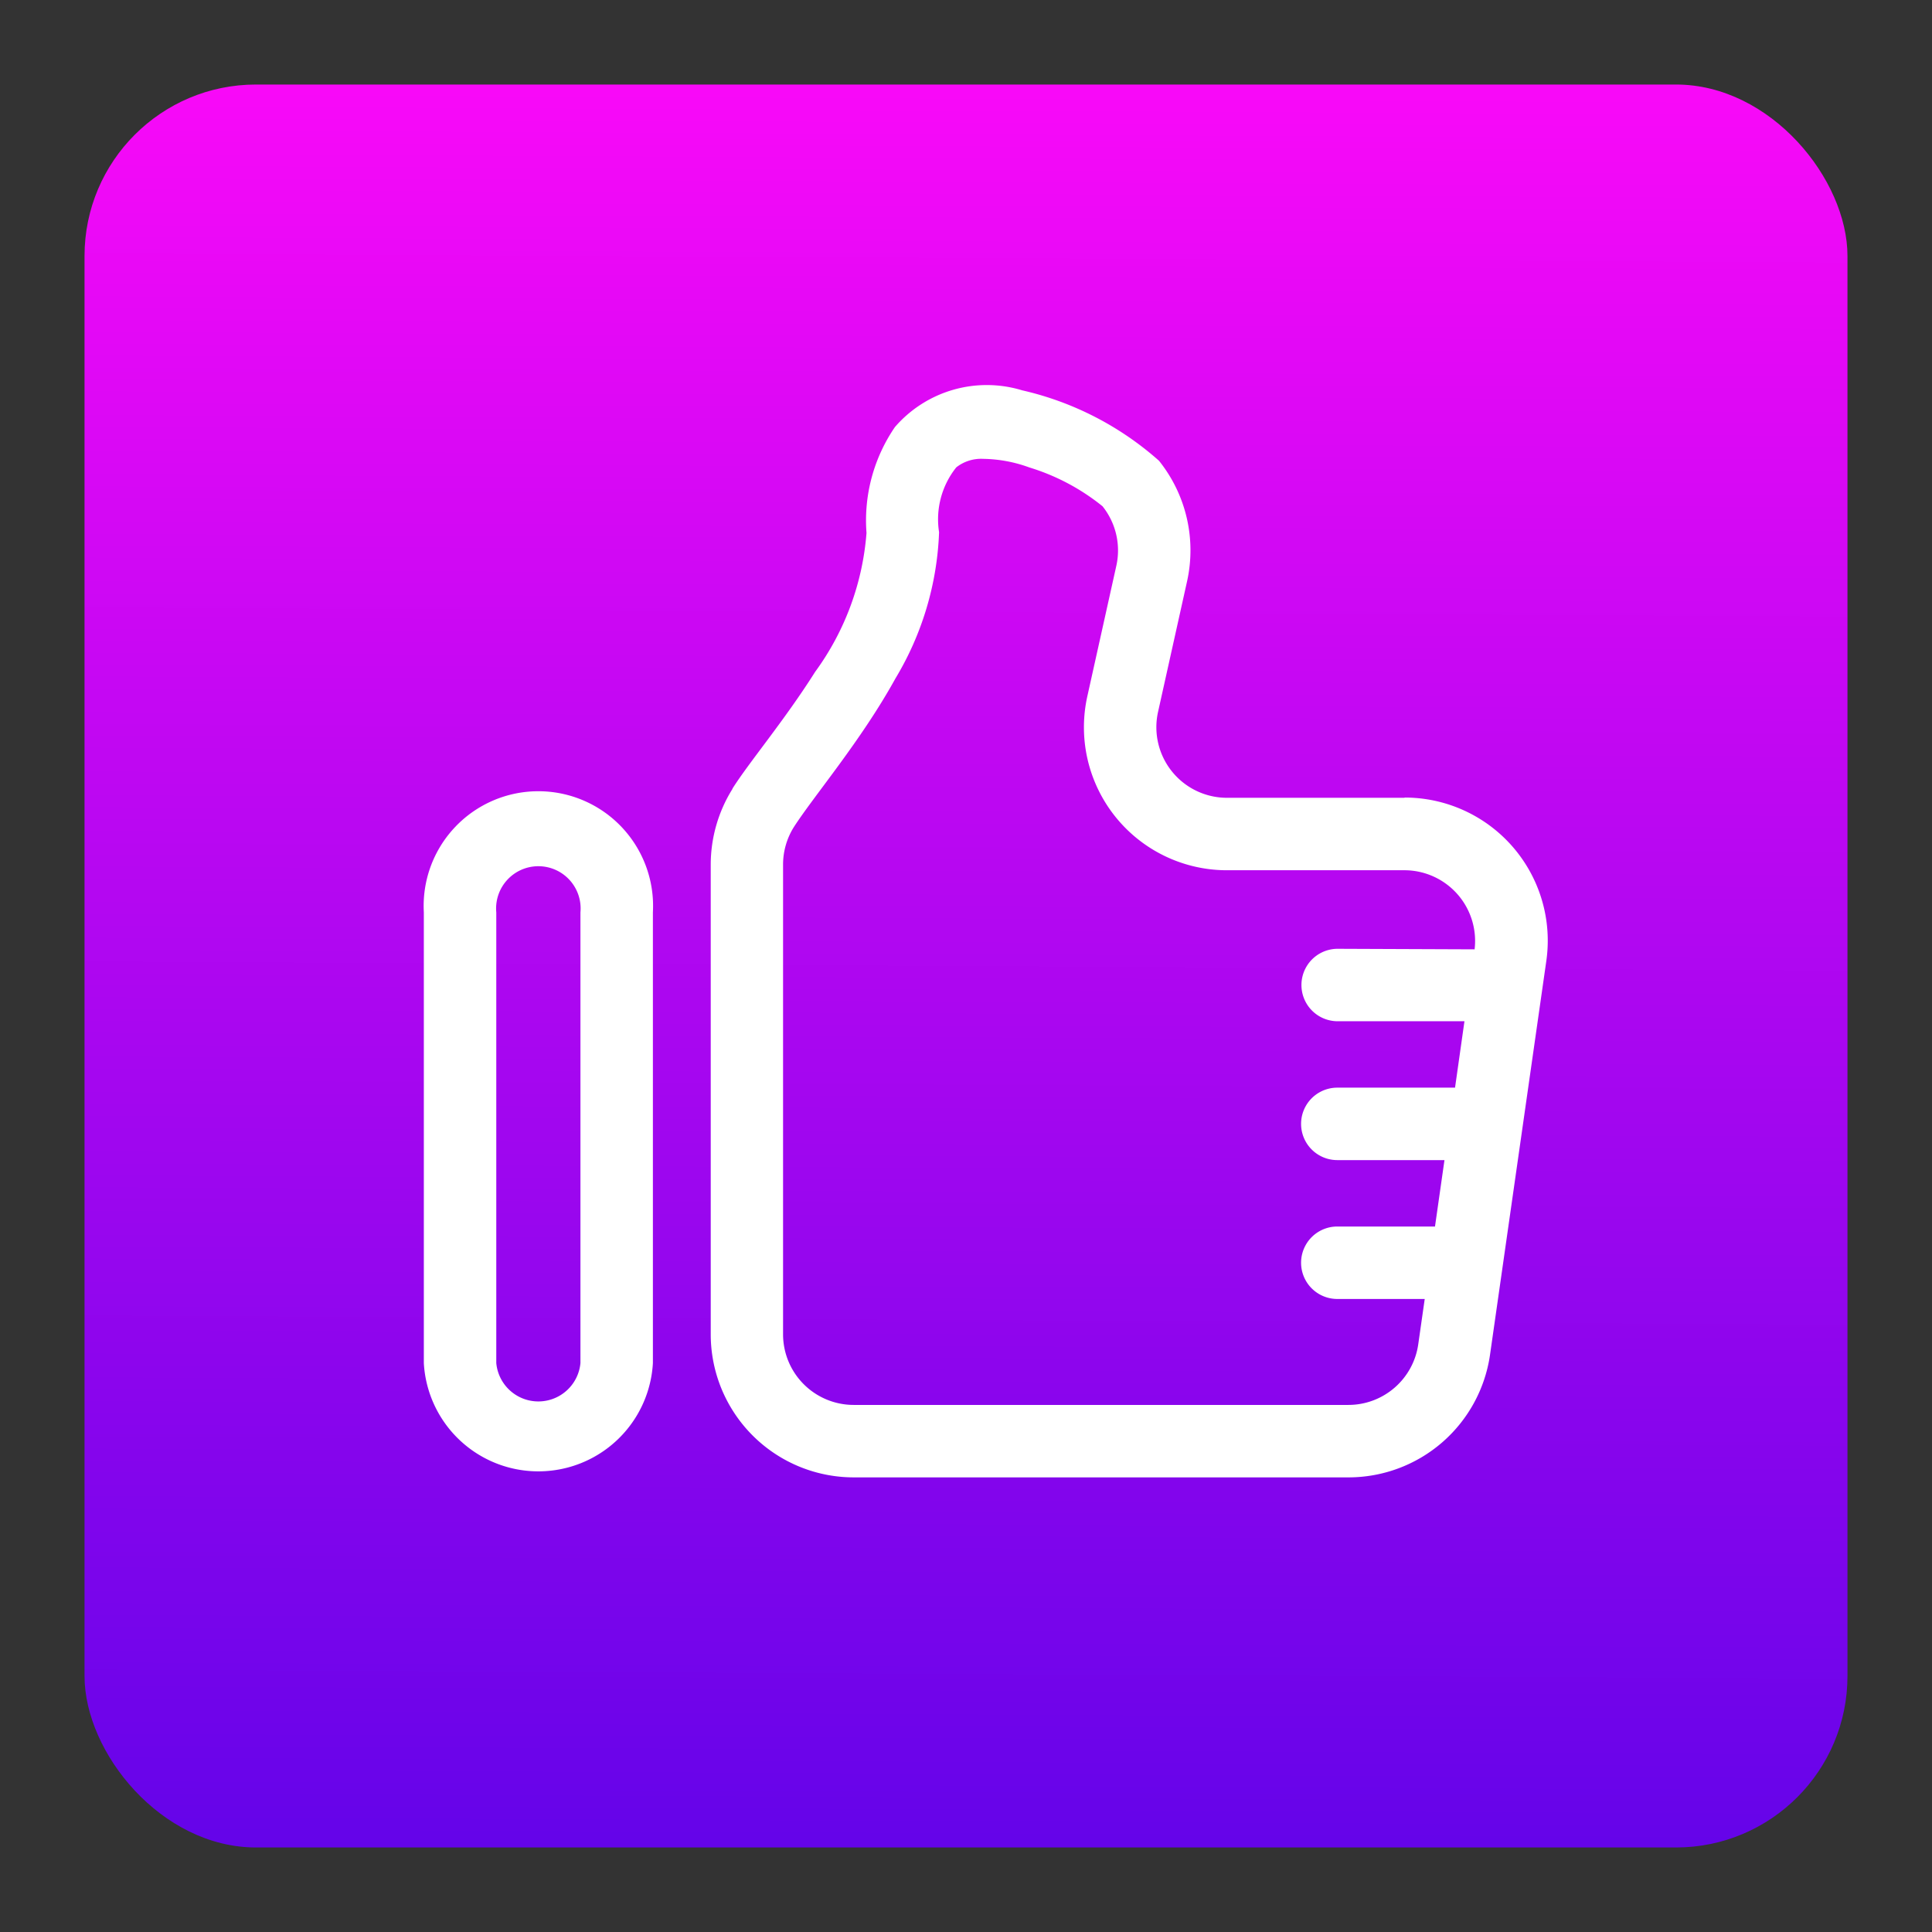
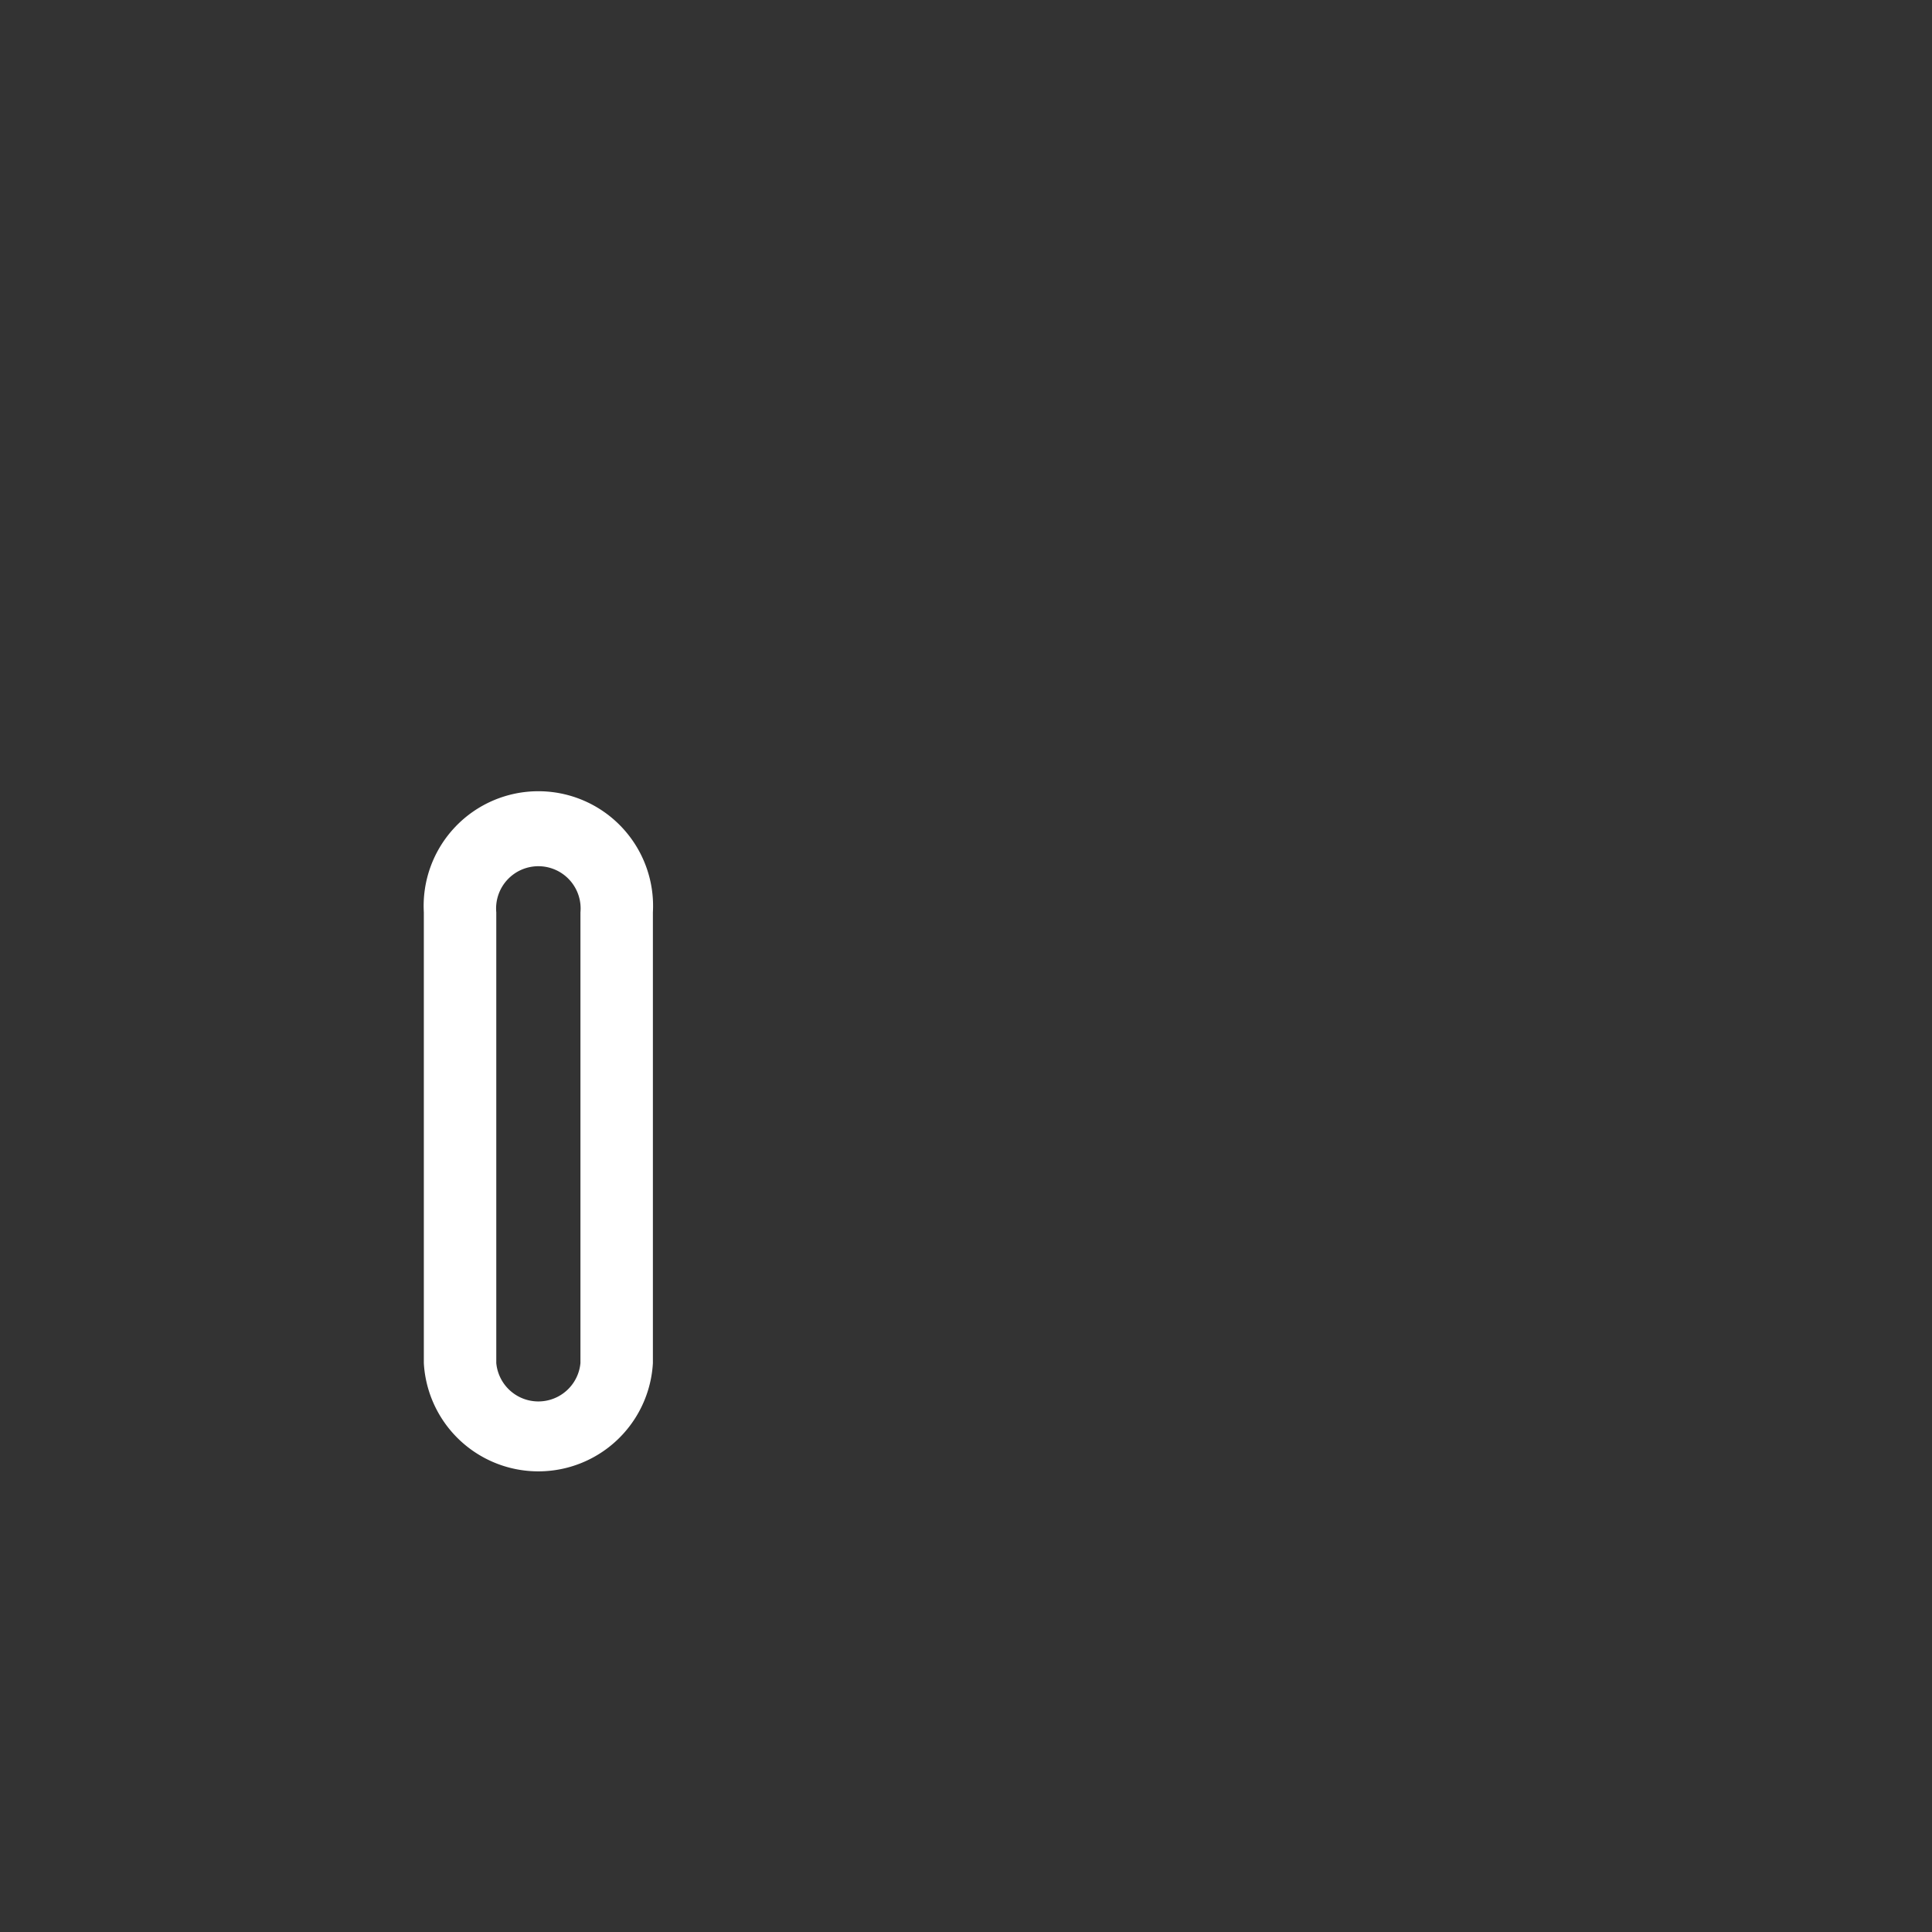
<svg xmlns="http://www.w3.org/2000/svg" height="300" viewBox="0 0 32 32" width="300">
  <rect x="0" y="0" width="32" height="32" fill="#333333" stroke="none" />
  <g width="100%" height="100%" transform="matrix(1,0,0,1,0,0)">
    <linearGradient id="linear-gradient" gradientUnits="userSpaceOnUse" x1="16.076" x2="15.924" y1="1.339" y2="30.661">
      <stop stop-opacity="1" stop-color="#f909f8" offset="0" />
      <stop stop-opacity="1" stop-color="#6404e9" offset="1" />
    </linearGradient>
    <g id="thumb_up" data-name="thumb up">
-       <rect fill="url(#linear-gradient)" height="29.2" rx="2.84" width="29.2" x="1.4" y="1.4" data-original-color="linear-gradient" stroke="none" stroke-opacity="1" />
      <g fill="#fff" fill-rule="evenodd">
-         <path d="m24.424 15.724a1.171 1.171 0 0 0 -1.161-1.31h-2.94a2.368 2.368 0 0 1 -2.313-2.883l.48-2.16a1.171 1.171 0 0 0 -.229-.986 3.6 3.6 0 0 0 -1.21-.642 2.314 2.314 0 0 0 -.767-.143.666.666 0 0 0 -.445.141 1.377 1.377 0 0 0 -.285 1.074 5.049 5.049 0 0 1 -.722 2.421c-.569 1.032-1.35 1.944-1.686 2.467a1.17 1.17 0 0 0 -.176.617v7.78a1.17 1.17 0 0 0 1.17 1.17h8.192a1.169 1.169 0 0 0 1.158-1l.108-.755h-1.448a.6.6 0 0 1 0-1.2h1.618l.157-1.1h-1.775a.6.6 0 0 1 0-1.2h1.95l.156-1.1h-2.1a.6.6 0 0 1 0-1.2zm-1.161-2.51h-2.94a1.169 1.169 0 0 1 -1.142-1.423l.48-2.16a2.371 2.371 0 0 0 -.465-2 5.132 5.132 0 0 0 -2.266-1.166 2.011 2.011 0 0 0 -2.107.608 2.736 2.736 0 0 0 -.471 1.754 4.478 4.478 0 0 1 -.85 2.3c-.512.81-1.1 1.505-1.37 1.935v.005a2.37 2.37 0 0 0 -.36 1.254v7.779a2.369 2.369 0 0 0 2.37 2.37h8.192a2.369 2.369 0 0 0 2.346-2.035l.932-6.52a2.37 2.37 0 0 0 -2.346-2.705z" fill="#ffffff" fill-opacity="1" data-original-color="#ffffffff" stroke="none" stroke-opacity="1" />
        <path d="m9.614 15.112v7.465a.7.7 0 0 1 -1.394 0v-7.465a.7.7 0 1 1 1.394 0zm1.2 0a1.9 1.9 0 1 0 -3.794 0v7.465a1.9 1.9 0 0 0 3.794 0z" fill="#ffffff" fill-opacity="1" data-original-color="#ffffffff" stroke="none" stroke-opacity="1" />
      </g>
    </g>
  </g>
</svg>